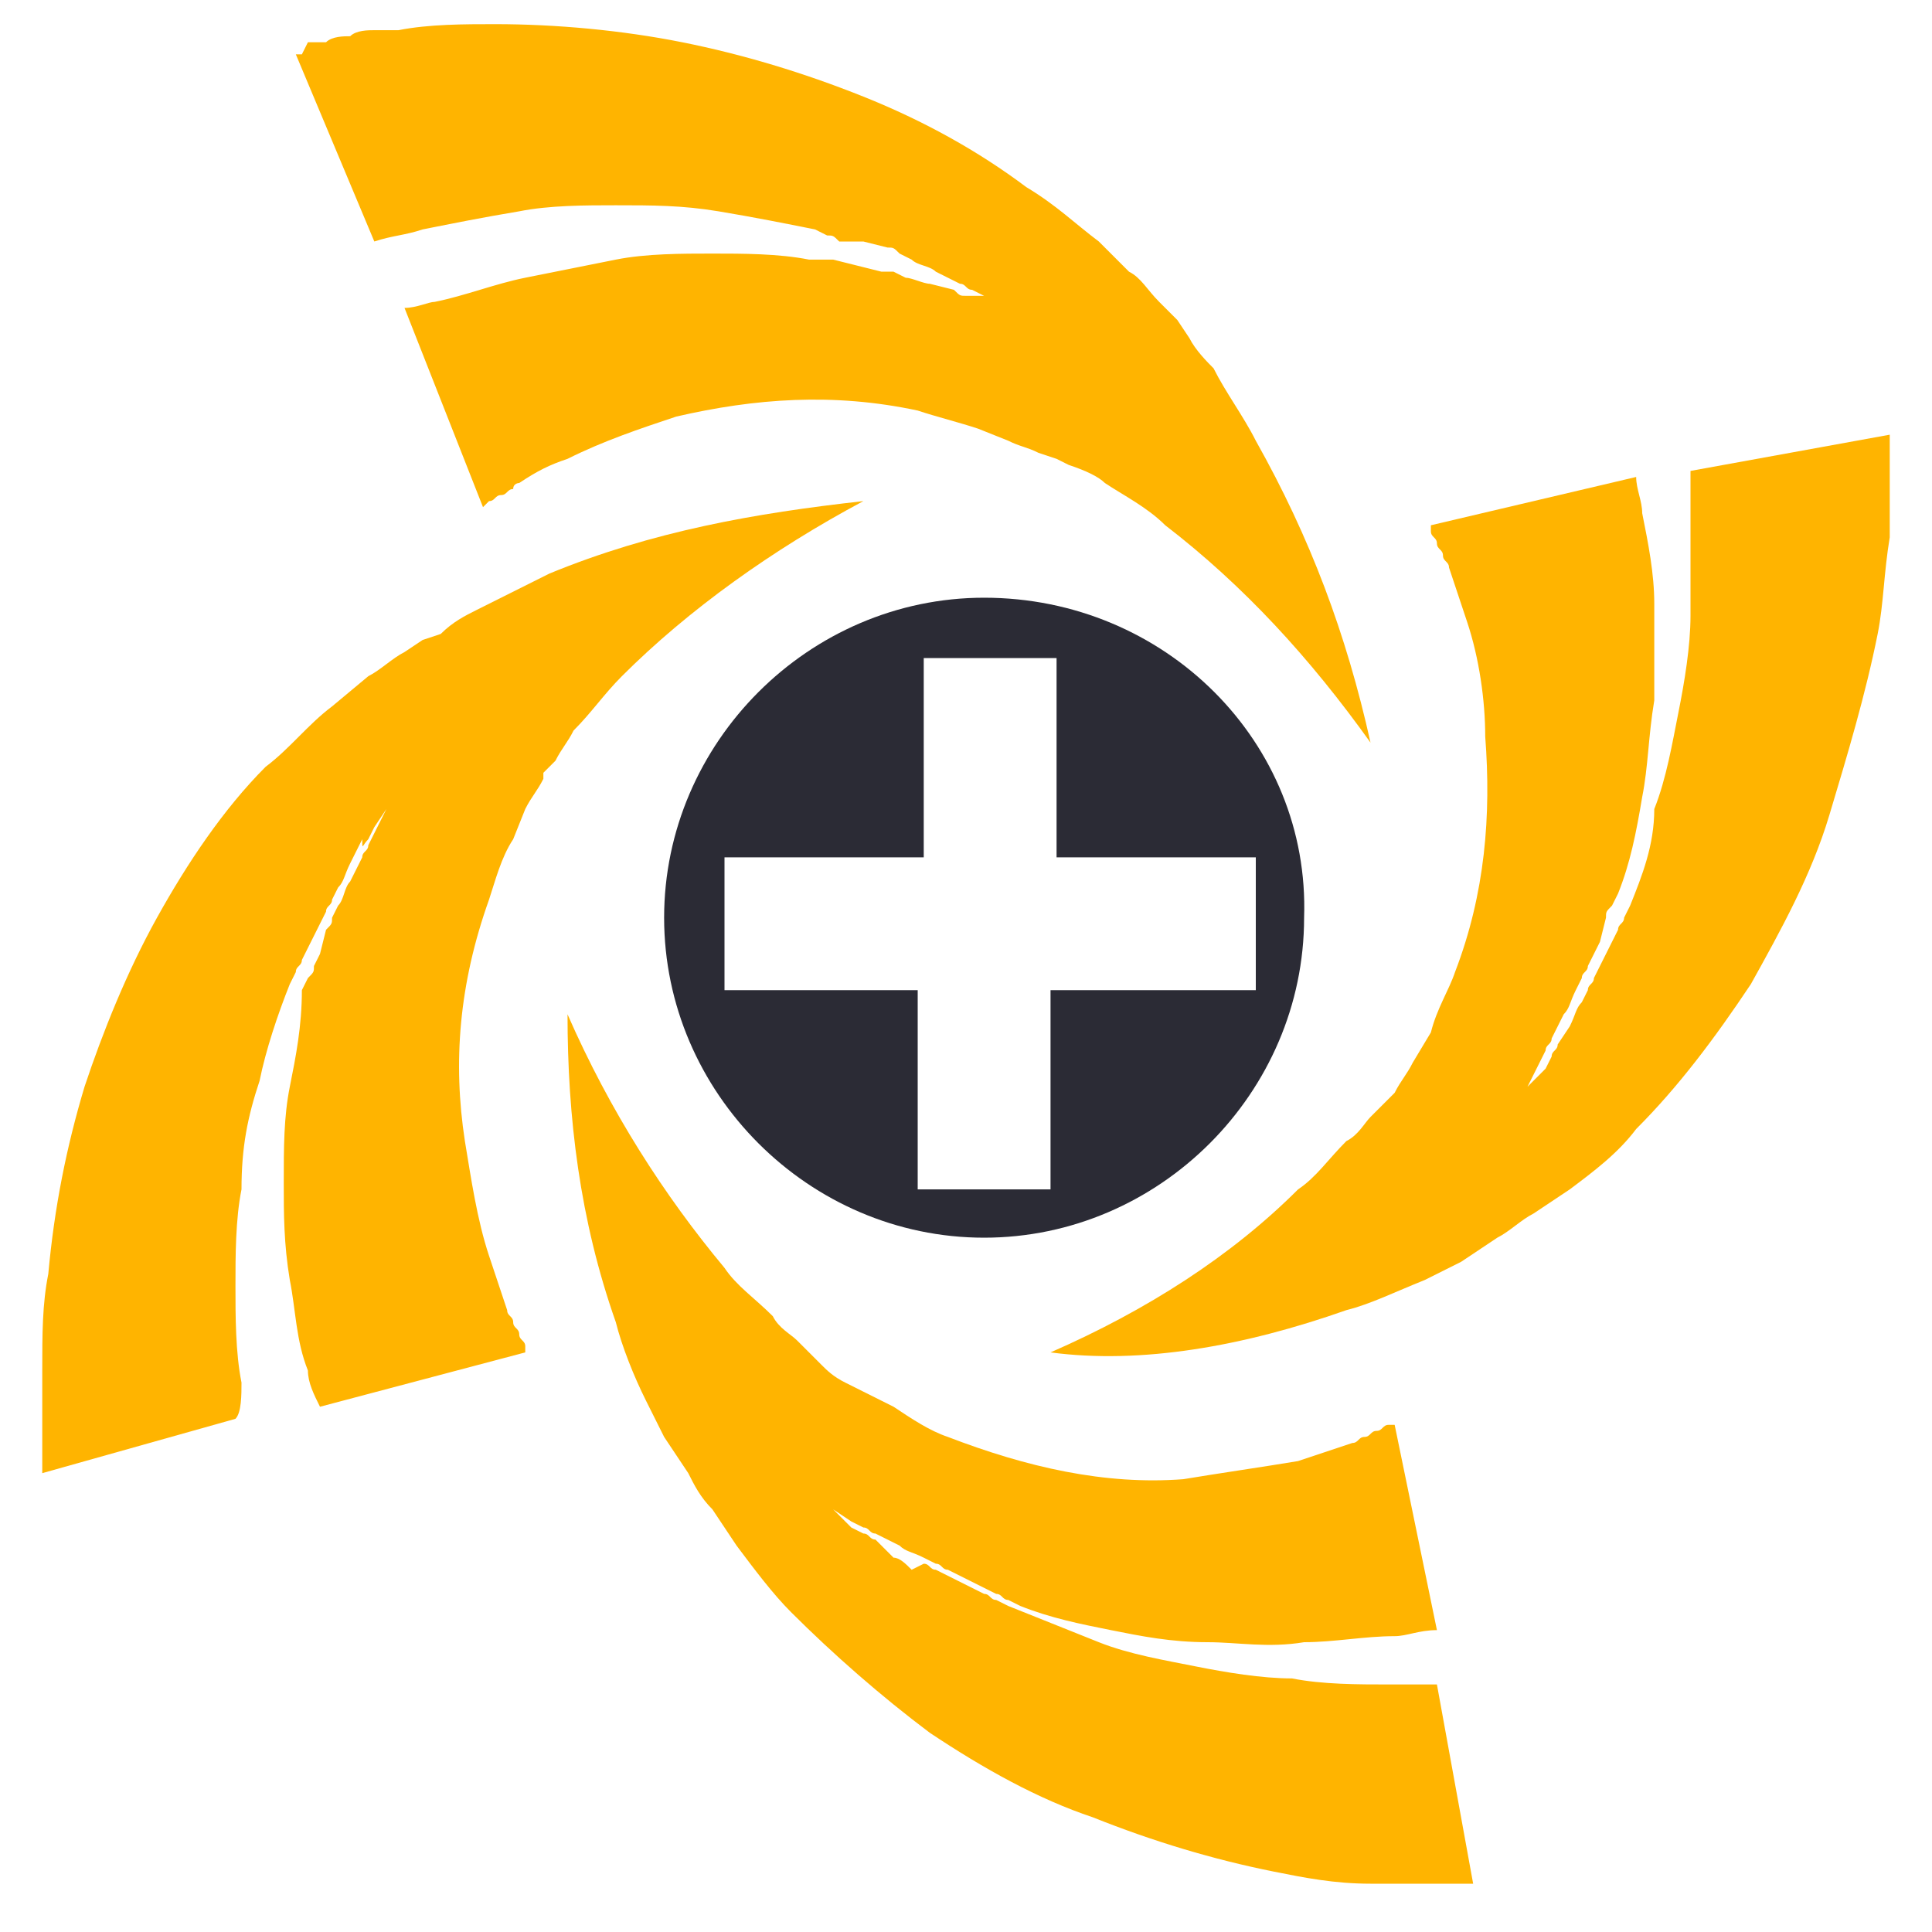
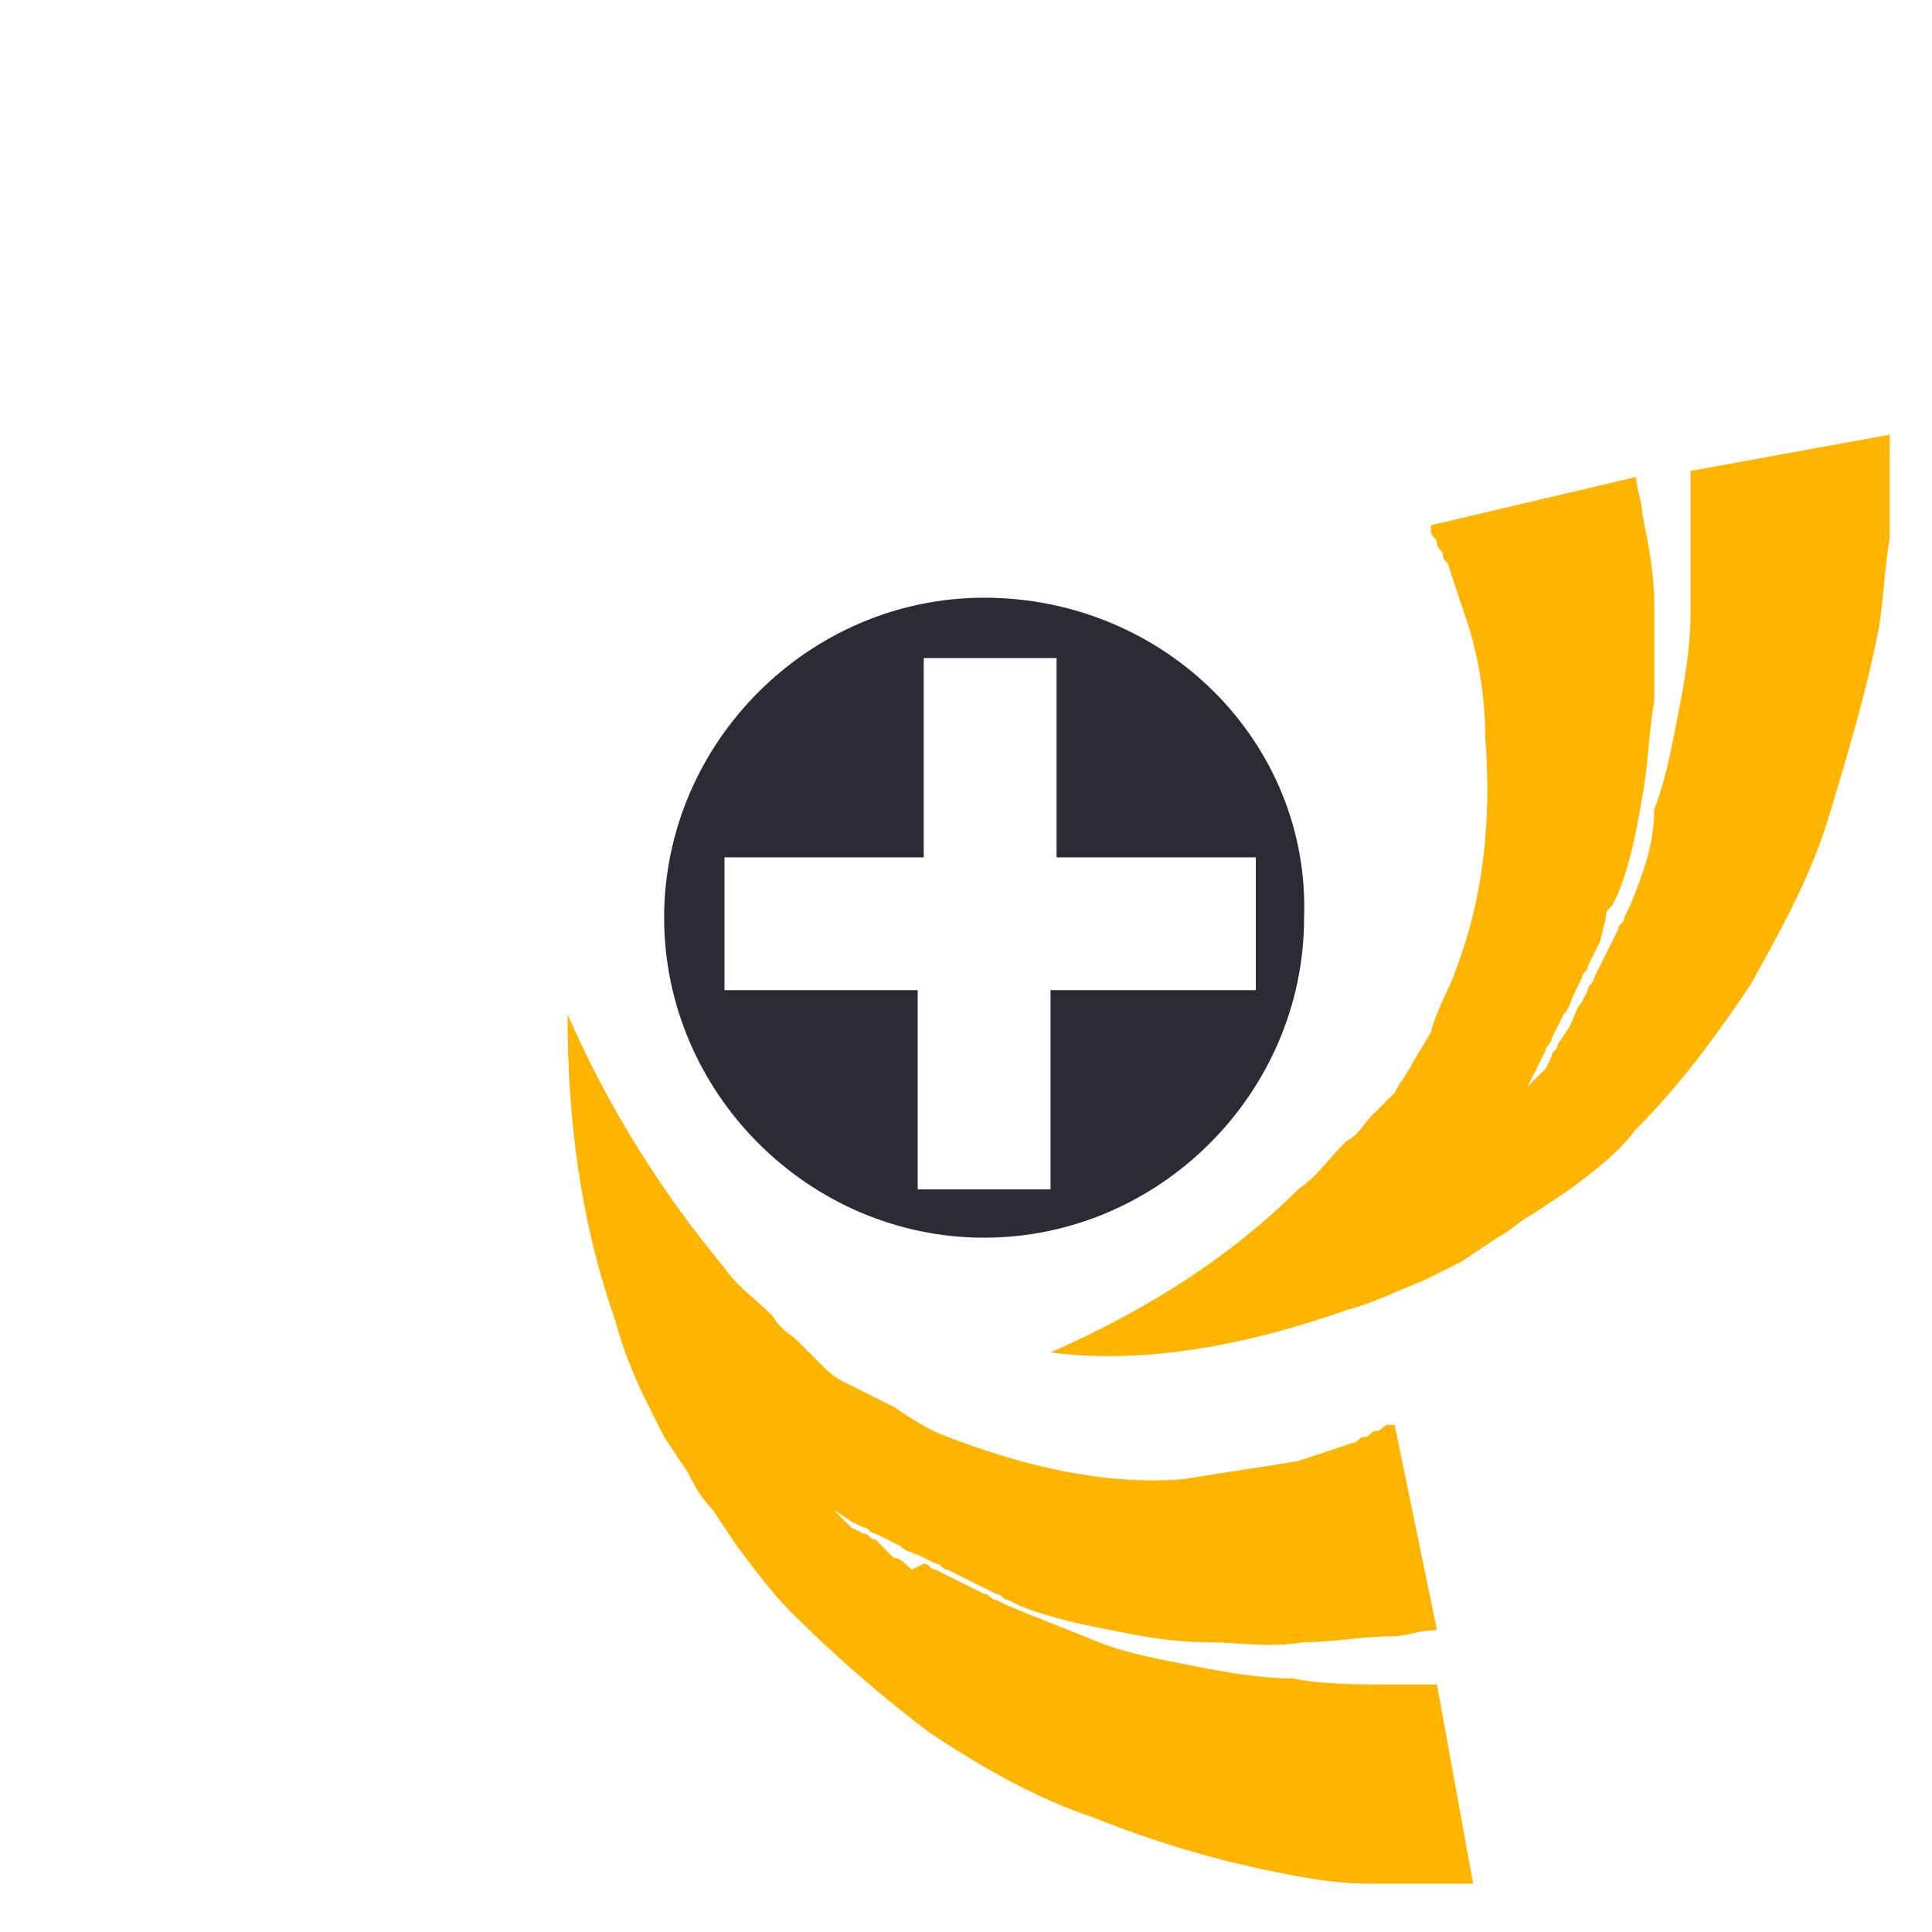
<svg xmlns="http://www.w3.org/2000/svg" version="1.1" id="Layer_1" x="0px" y="0px" width="32px" height="32px" viewBox="0 0 32 32" style="enable-background:new 0 0 32 32;" xml:space="preserve">
  <style type="text/css">
	.st0{fill:#2B2B35;}
	.st1{fill:#FFB400;}
</style>
  <g>
    <path class="st0" d="M16.3,9.9c-2.9,0-5.3,2.4-5.3,5.3c0,2.9,2.4,5.3,5.3,5.3c2.9,0,5.3-2.4,5.3-5.3C21.7,12.3,19.3,9.9,16.3,9.9z    M17.4,16.4v3.3h-2.2v-3.3H12v-2.2h3.3v-3.3h2.2v3.3h3.3v2.2H17.4z" />
    <g>
-       <path class="st1" d="M23.3,8.9L23.3,8.9C23.3,8.9,23.3,8.9,23.3,8.9L23.3,8.9C23.3,8.9,23.3,8.9,23.3,8.9    C23.3,8.9,23.3,8.9,23.3,8.9z" />
      <path class="st1" d="M22.3,21.7c0.4-0.1,0.8-0.3,1.3-0.5c0.2-0.1,0.4-0.2,0.6-0.3l0.3-0.2l0.3-0.2c0.2-0.1,0.4-0.3,0.6-0.4    l0.6-0.4c0.4-0.3,0.8-0.6,1.1-1c0.7-0.7,1.3-1.5,1.9-2.4c0.5-0.9,1-1.8,1.3-2.8c0.3-1,0.6-2,0.8-3c0.1-0.5,0.1-1,0.2-1.6    c0-0.1,0-0.3,0-0.4c0-0.1,0-0.3,0-0.4c0-0.1,0-0.3,0-0.4l0-0.2c0,0,0-0.1,0-0.1l0-0.1c0,0,0-0.1,0-0.1L28,7.8C28,8,28,8.3,28,8.6    c0,0.5,0,1.1,0,1.6c0,0.5-0.1,1.1-0.2,1.6c-0.1,0.5-0.2,1.1-0.4,1.6C27.4,14,27.2,14.5,27,15l-0.1,0.2c0,0.1-0.1,0.1-0.1,0.2    l-0.2,0.4l-0.2,0.4c0,0.1-0.1,0.1-0.1,0.2l-0.1,0.2c-0.1,0.1-0.1,0.2-0.2,0.4l-0.2,0.3c0,0.1-0.1,0.1-0.1,0.2l-0.1,0.2l-0.3,0.3    l0.2-0.4l0.1-0.2c0-0.1,0.1-0.1,0.1-0.2l0.2-0.4c0.1-0.1,0.1-0.2,0.2-0.4l0.1-0.2c0-0.1,0.1-0.1,0.1-0.2l0.2-0.4l0.1-0.4    c0-0.1,0-0.1,0.1-0.2l0.1-0.2c0.2-0.5,0.3-1,0.4-1.6c0.1-0.5,0.1-1,0.2-1.6c0-0.5,0-1,0-1.6c0-0.5-0.1-1-0.2-1.5    c0-0.2-0.1-0.4-0.1-0.6l-3.4,0.8c0,0,0,0,0,0.1c0,0.1,0.1,0.1,0.1,0.2c0,0.1,0.1,0.1,0.1,0.2c0,0.1,0.1,0.1,0.1,0.2    c0.1,0.3,0.2,0.6,0.3,0.9c0.2,0.6,0.3,1.3,0.3,1.9c0.1,1.3,0,2.6-0.5,3.9c-0.1,0.3-0.3,0.6-0.4,1l-0.3,0.5    c-0.1,0.2-0.2,0.3-0.3,0.5l-0.2,0.2l-0.2,0.2c-0.1,0.1-0.2,0.3-0.4,0.4c-0.3,0.3-0.5,0.6-0.8,0.8c-1.1,1.1-2.5,2-4.1,2.7    C18.9,22.6,20.6,22.3,22.3,21.7z" />
    </g>
    <g>
      <path class="st1" d="M22.9,23.5L22.9,23.5C22.9,23.5,22.9,23.5,22.9,23.5L22.9,23.5C22.9,23.5,22.9,23.5,22.9,23.5    C22.9,23.5,22.9,23.5,22.9,23.5z" />
      <path class="st1" d="M10.2,21.9c0.1,0.4,0.3,0.9,0.5,1.3c0.1,0.2,0.2,0.4,0.3,0.6l0.2,0.3l0.2,0.3c0.1,0.2,0.2,0.4,0.4,0.6    l0.4,0.6c0.3,0.4,0.6,0.8,0.9,1.1c0.7,0.7,1.5,1.4,2.3,2c0.9,0.6,1.8,1.1,2.7,1.4c1,0.4,2,0.7,3,0.9c0.5,0.1,1,0.2,1.6,0.2    c0.1,0,0.3,0,0.4,0c0.1,0,0.3,0,0.4,0c0.1,0,0.3,0,0.4,0l0.2,0c0,0,0.1,0,0.1,0l0.1,0c0,0,0.1,0,0.1,0l-0.6-3.3    c-0.3,0-0.5,0-0.8,0c-0.5,0-1.1,0-1.6-0.1c-0.5,0-1.1-0.1-1.6-0.2c-0.5-0.1-1.1-0.2-1.6-0.4c-0.5-0.2-1-0.4-1.5-0.6l-0.2-0.1    c-0.1,0-0.1-0.1-0.2-0.1l-0.4-0.2l-0.4-0.2c-0.1,0-0.1-0.1-0.2-0.1L15.1,26c-0.1-0.1-0.2-0.2-0.3-0.2l-0.3-0.3    c-0.1,0-0.1-0.1-0.2-0.1l-0.2-0.1L13.8,25l0.3,0.2l0.2,0.1c0.1,0,0.1,0.1,0.2,0.1l0.4,0.2c0.1,0.1,0.2,0.1,0.4,0.2l0.2,0.1    c0.1,0,0.1,0.1,0.2,0.1l0.4,0.2l0.4,0.2c0.1,0,0.1,0.1,0.2,0.1l0.2,0.1c0.5,0.2,1,0.3,1.5,0.4c0.5,0.1,1,0.2,1.6,0.2    c0.5,0,1,0.1,1.6,0c0.5,0,1-0.1,1.5-0.1c0.2,0,0.4-0.1,0.7-0.1l-0.7-3.4c0,0,0,0-0.1,0c-0.1,0-0.1,0.1-0.2,0.1    c-0.1,0-0.1,0.1-0.2,0.1c-0.1,0-0.1,0.1-0.2,0.1c-0.3,0.1-0.6,0.2-0.9,0.3c-0.6,0.1-1.3,0.2-1.9,0.3c-1.3,0.1-2.6-0.2-3.9-0.7    c-0.3-0.1-0.6-0.3-0.9-0.5L14,22.9c-0.2-0.1-0.3-0.2-0.4-0.3l-0.2-0.2l-0.2-0.2c-0.1-0.1-0.3-0.2-0.4-0.4    c-0.3-0.3-0.6-0.5-0.8-0.8c-1-1.2-1.9-2.6-2.6-4.2C9.4,18.5,9.6,20.2,10.2,21.9z" />
    </g>
    <g>
      <path class="st1" d="M8,8.4L8,8.4C8,8.4,8,8.4,8,8.4L8,8.4C8,8.4,8,8.4,8,8.4C8,8.4,8,8.4,8,8.4z" />
-       <path class="st1" d="M20.8,7.3c-0.2-0.4-0.5-0.8-0.7-1.2C20,6,19.8,5.8,19.7,5.6l-0.2-0.3L19.2,5c-0.2-0.2-0.3-0.4-0.5-0.5L18.2,4    c-0.4-0.3-0.7-0.6-1.2-0.9c-0.8-0.6-1.7-1.1-2.7-1.5c-1-0.4-2-0.7-3-0.9c-1-0.2-2.1-0.3-3.1-0.3c-0.5,0-1.1,0-1.6,0.1    c-0.1,0-0.3,0-0.4,0c-0.1,0-0.3,0-0.4,0.1c-0.1,0-0.3,0-0.4,0.1l-0.2,0c0,0-0.1,0-0.1,0L5,0.9c0,0-0.1,0-0.1,0L6.2,4    C6.5,3.9,6.7,3.9,7,3.8C7.5,3.7,8,3.6,8.6,3.5c0.5-0.1,1.1-0.1,1.6-0.1c0.6,0,1.1,0,1.7,0.1c0.6,0.1,1.1,0.2,1.6,0.3l0.2,0.1    c0.1,0,0.1,0,0.2,0.1L14.3,4l0.4,0.1c0.1,0,0.1,0,0.2,0.1l0.2,0.1c0.1,0.1,0.3,0.1,0.4,0.2l0.4,0.2c0.1,0,0.1,0.1,0.2,0.1l0.2,0.1    l0.4,0.2l-0.4-0.2L16,4.9c-0.1,0-0.1,0-0.2-0.1l-0.4-0.1c-0.1,0-0.3-0.1-0.4-0.1l-0.2-0.1c-0.1,0-0.1,0-0.2,0l-0.4-0.1l-0.4-0.1    c-0.1,0-0.1,0-0.2,0l-0.2,0c-0.5-0.1-1.1-0.1-1.6-0.1c-0.5,0-1.1,0-1.6,0.1c-0.5,0.1-1,0.2-1.5,0.3c-0.5,0.1-1,0.3-1.5,0.4    C7.1,5,6.9,5.1,6.7,5.1L8,8.4c0,0,0,0,0.1-0.1c0.1,0,0.1-0.1,0.2-0.1c0.1,0,0.1-0.1,0.2-0.1C8.5,8,8.6,8,8.6,8    c0.3-0.2,0.5-0.3,0.8-0.4c0.6-0.3,1.2-0.5,1.8-0.7c1.3-0.3,2.6-0.4,4-0.1c0.3,0.1,0.7,0.2,1,0.3l0.5,0.2c0.2,0.1,0.3,0.1,0.5,0.2    l0.3,0.1l0.2,0.1C18,7.8,18.2,7.9,18.3,8c0.3,0.2,0.7,0.4,1,0.7c1.3,1,2.4,2.2,3.4,3.6C22.3,10.5,21.7,8.9,20.8,7.3z" />
    </g>
    <g>
      <path class="st1" d="M8.6,22.4L8.6,22.4C8.7,22.4,8.6,22.4,8.6,22.4L8.6,22.4C8.6,22.3,8.6,22.4,8.6,22.4    C8.6,22.4,8.6,22.4,8.6,22.4z" />
-       <path class="st1" d="M9.1,9.5c-0.4,0.2-0.8,0.4-1.2,0.6c-0.2,0.1-0.4,0.2-0.6,0.4L7,10.6l-0.3,0.2c-0.2,0.1-0.4,0.3-0.6,0.4    l-0.6,0.5c-0.4,0.3-0.7,0.7-1.1,1c-0.7,0.7-1.3,1.6-1.8,2.5c-0.5,0.9-0.9,1.9-1.2,2.8c-0.3,1-0.5,2-0.6,3.1    c-0.1,0.5-0.1,1-0.1,1.6c0,0.1,0,0.3,0,0.4c0,0.1,0,0.3,0,0.4c0,0.1,0,0.3,0,0.4l0,0.2c0,0,0,0.1,0,0.1l0,0.1c0,0,0,0.1,0,0.1    l3.2-0.9C4,23.4,4,23.1,4,22.9c-0.1-0.5-0.1-1.1-0.1-1.6c0-0.5,0-1.1,0.1-1.6C4,19,4.1,18.5,4.3,17.9c0.1-0.5,0.3-1.1,0.5-1.6    l0.1-0.2c0-0.1,0.1-0.1,0.1-0.2l0.2-0.4l0.2-0.4c0-0.1,0.1-0.1,0.1-0.2l0.1-0.2c0.1-0.1,0.1-0.2,0.2-0.4l0.2-0.4    C6,14.1,6,14,6.1,13.9l0.1-0.2l0.2-0.3l-0.2,0.4L6.1,14c0,0.1-0.1,0.1-0.1,0.2l-0.2,0.4c-0.1,0.1-0.1,0.3-0.2,0.4l-0.1,0.2    c0,0.1,0,0.1-0.1,0.2l-0.1,0.4L5.2,16c0,0.1,0,0.1-0.1,0.2l-0.1,0.2C5,17,4.9,17.5,4.8,18c-0.1,0.5-0.1,1-0.1,1.6    c0,0.5,0,1,0.1,1.6c0.1,0.5,0.1,1,0.3,1.5c0,0.2,0.1,0.4,0.2,0.6l3.4-0.9c0,0,0,0,0-0.1c0-0.1-0.1-0.1-0.1-0.2    c0-0.1-0.1-0.1-0.1-0.2c0-0.1-0.1-0.1-0.1-0.2c-0.1-0.3-0.2-0.6-0.3-0.9c-0.2-0.6-0.3-1.3-0.4-1.9c-0.2-1.3-0.1-2.6,0.4-4    c0.1-0.3,0.2-0.7,0.4-1l0.2-0.5c0.1-0.2,0.2-0.3,0.3-0.5L9,12.8l0.2-0.2c0.1-0.2,0.2-0.3,0.3-0.5c0.3-0.3,0.5-0.6,0.8-0.9    c1.1-1.1,2.5-2.1,4-2.9C12.5,8.5,10.8,8.8,9.1,9.5z" />
    </g>
  </g>
</svg>